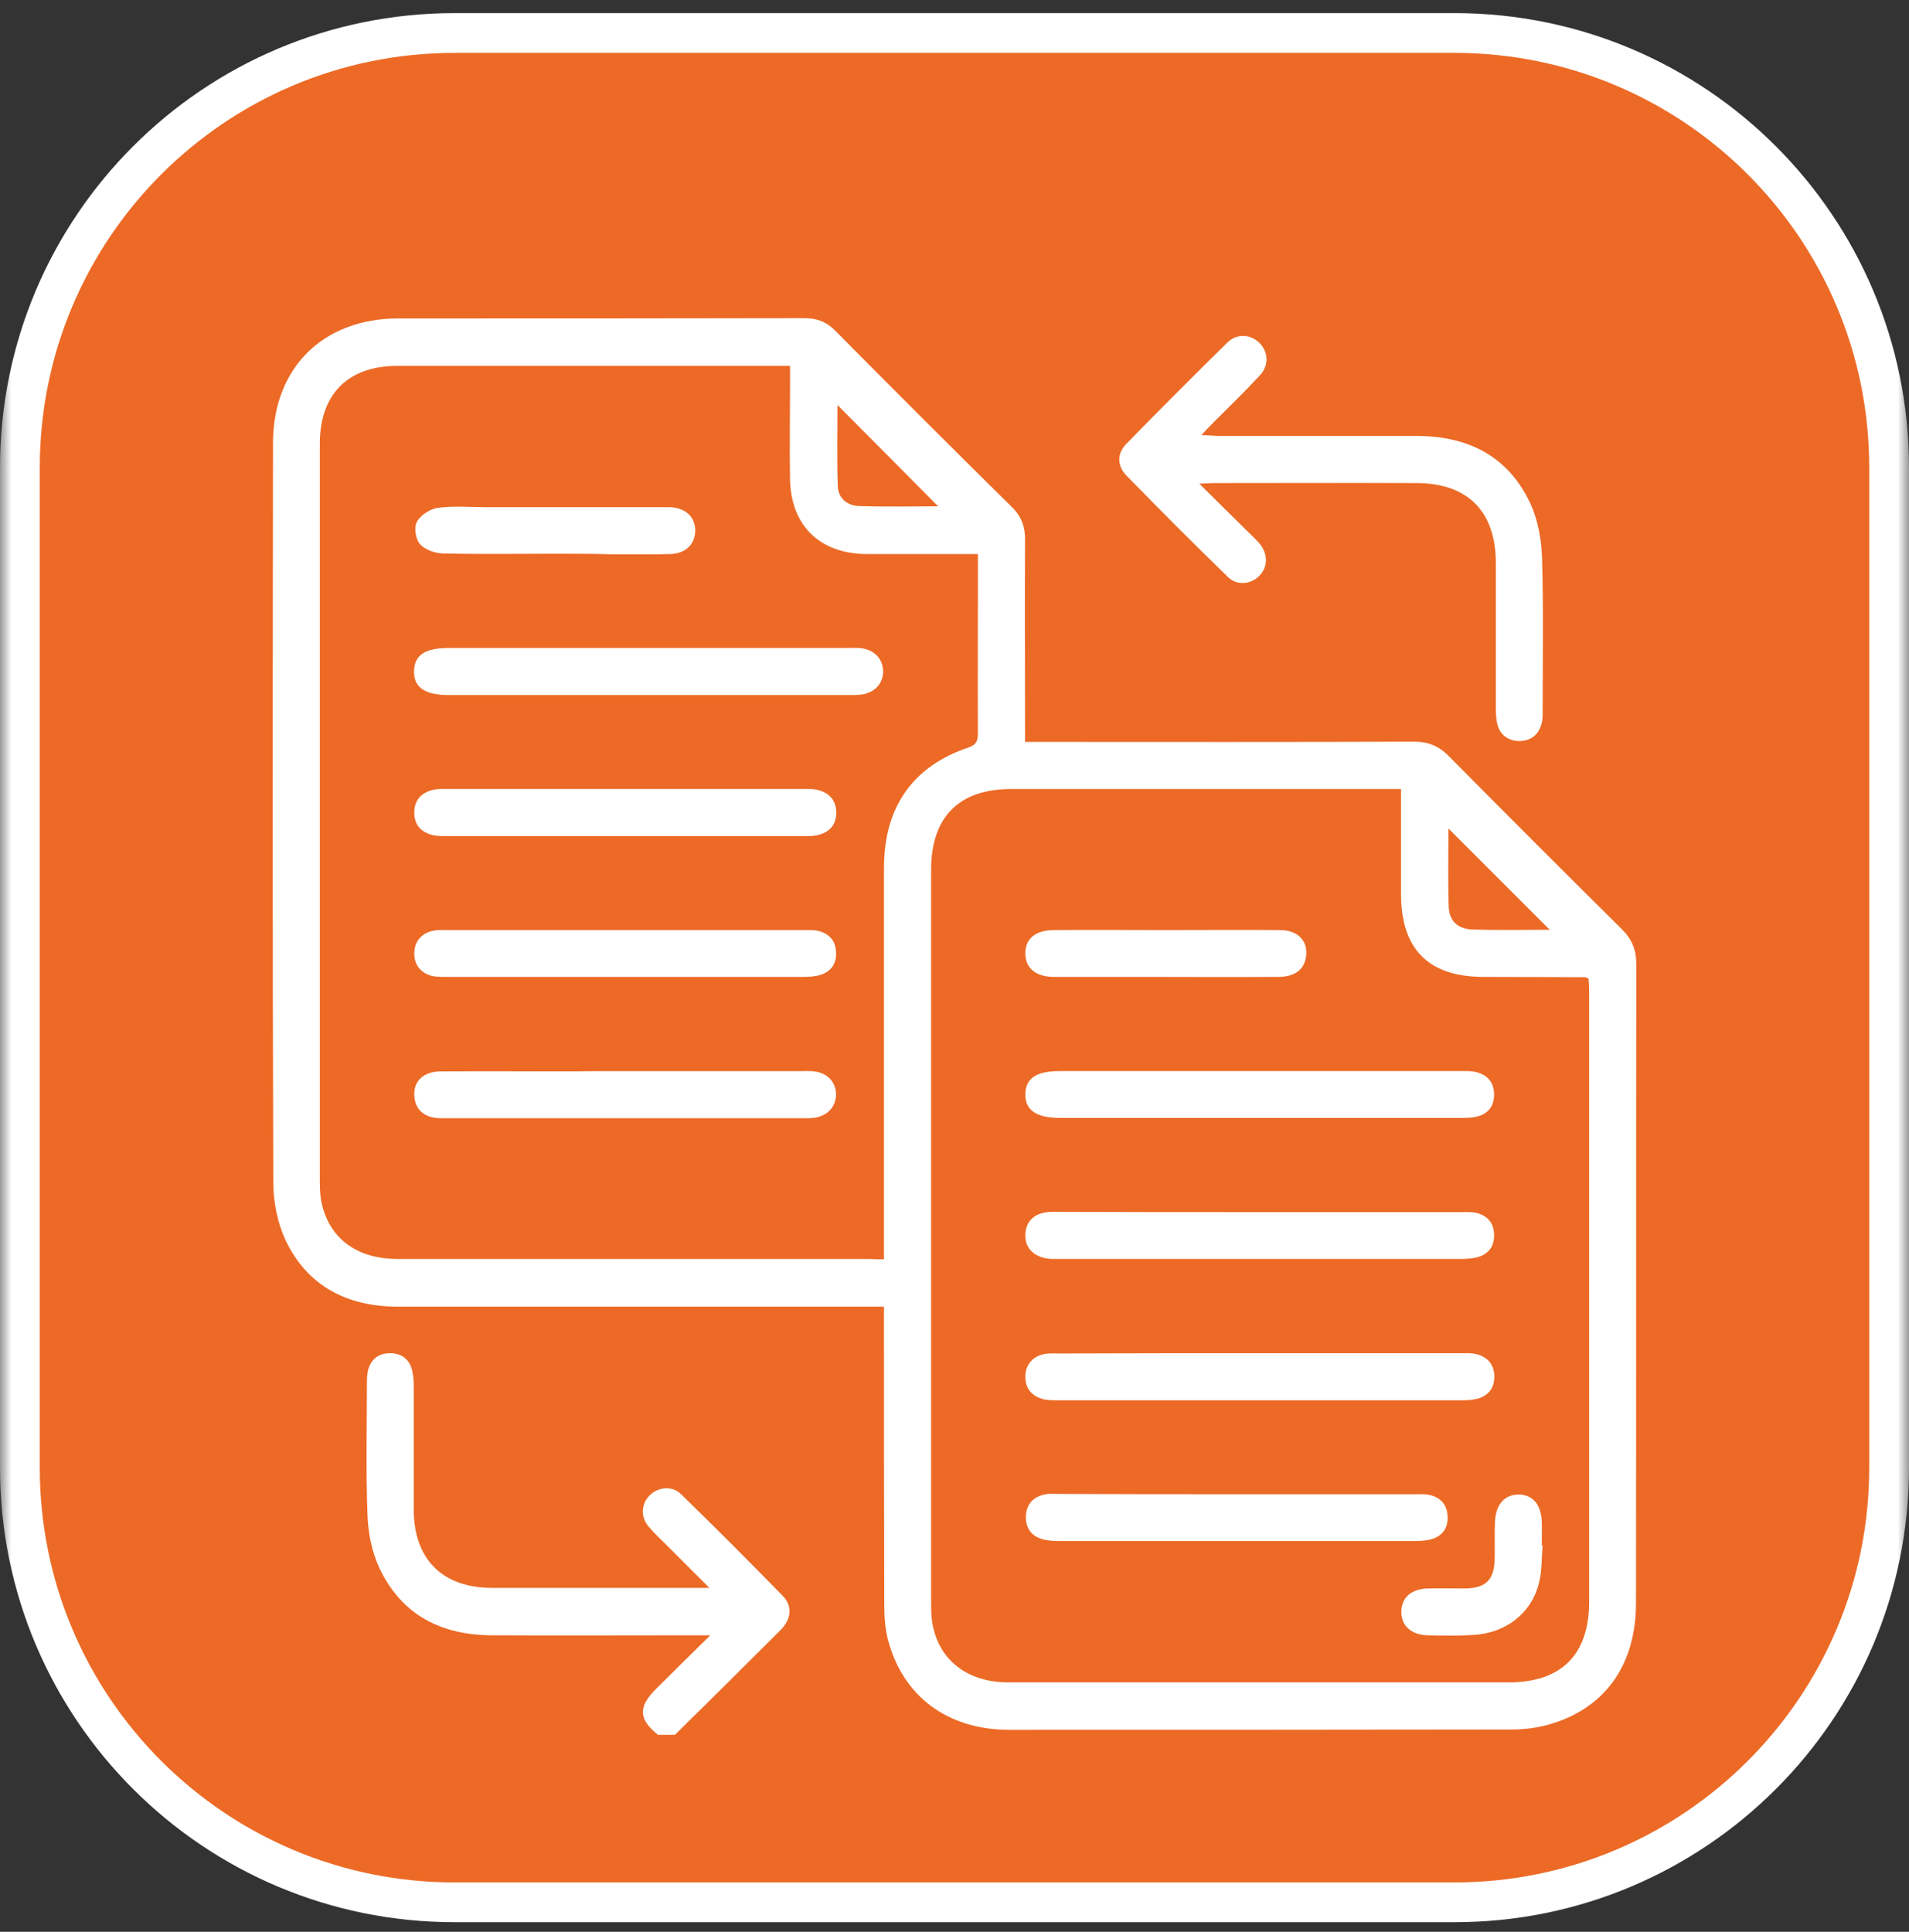
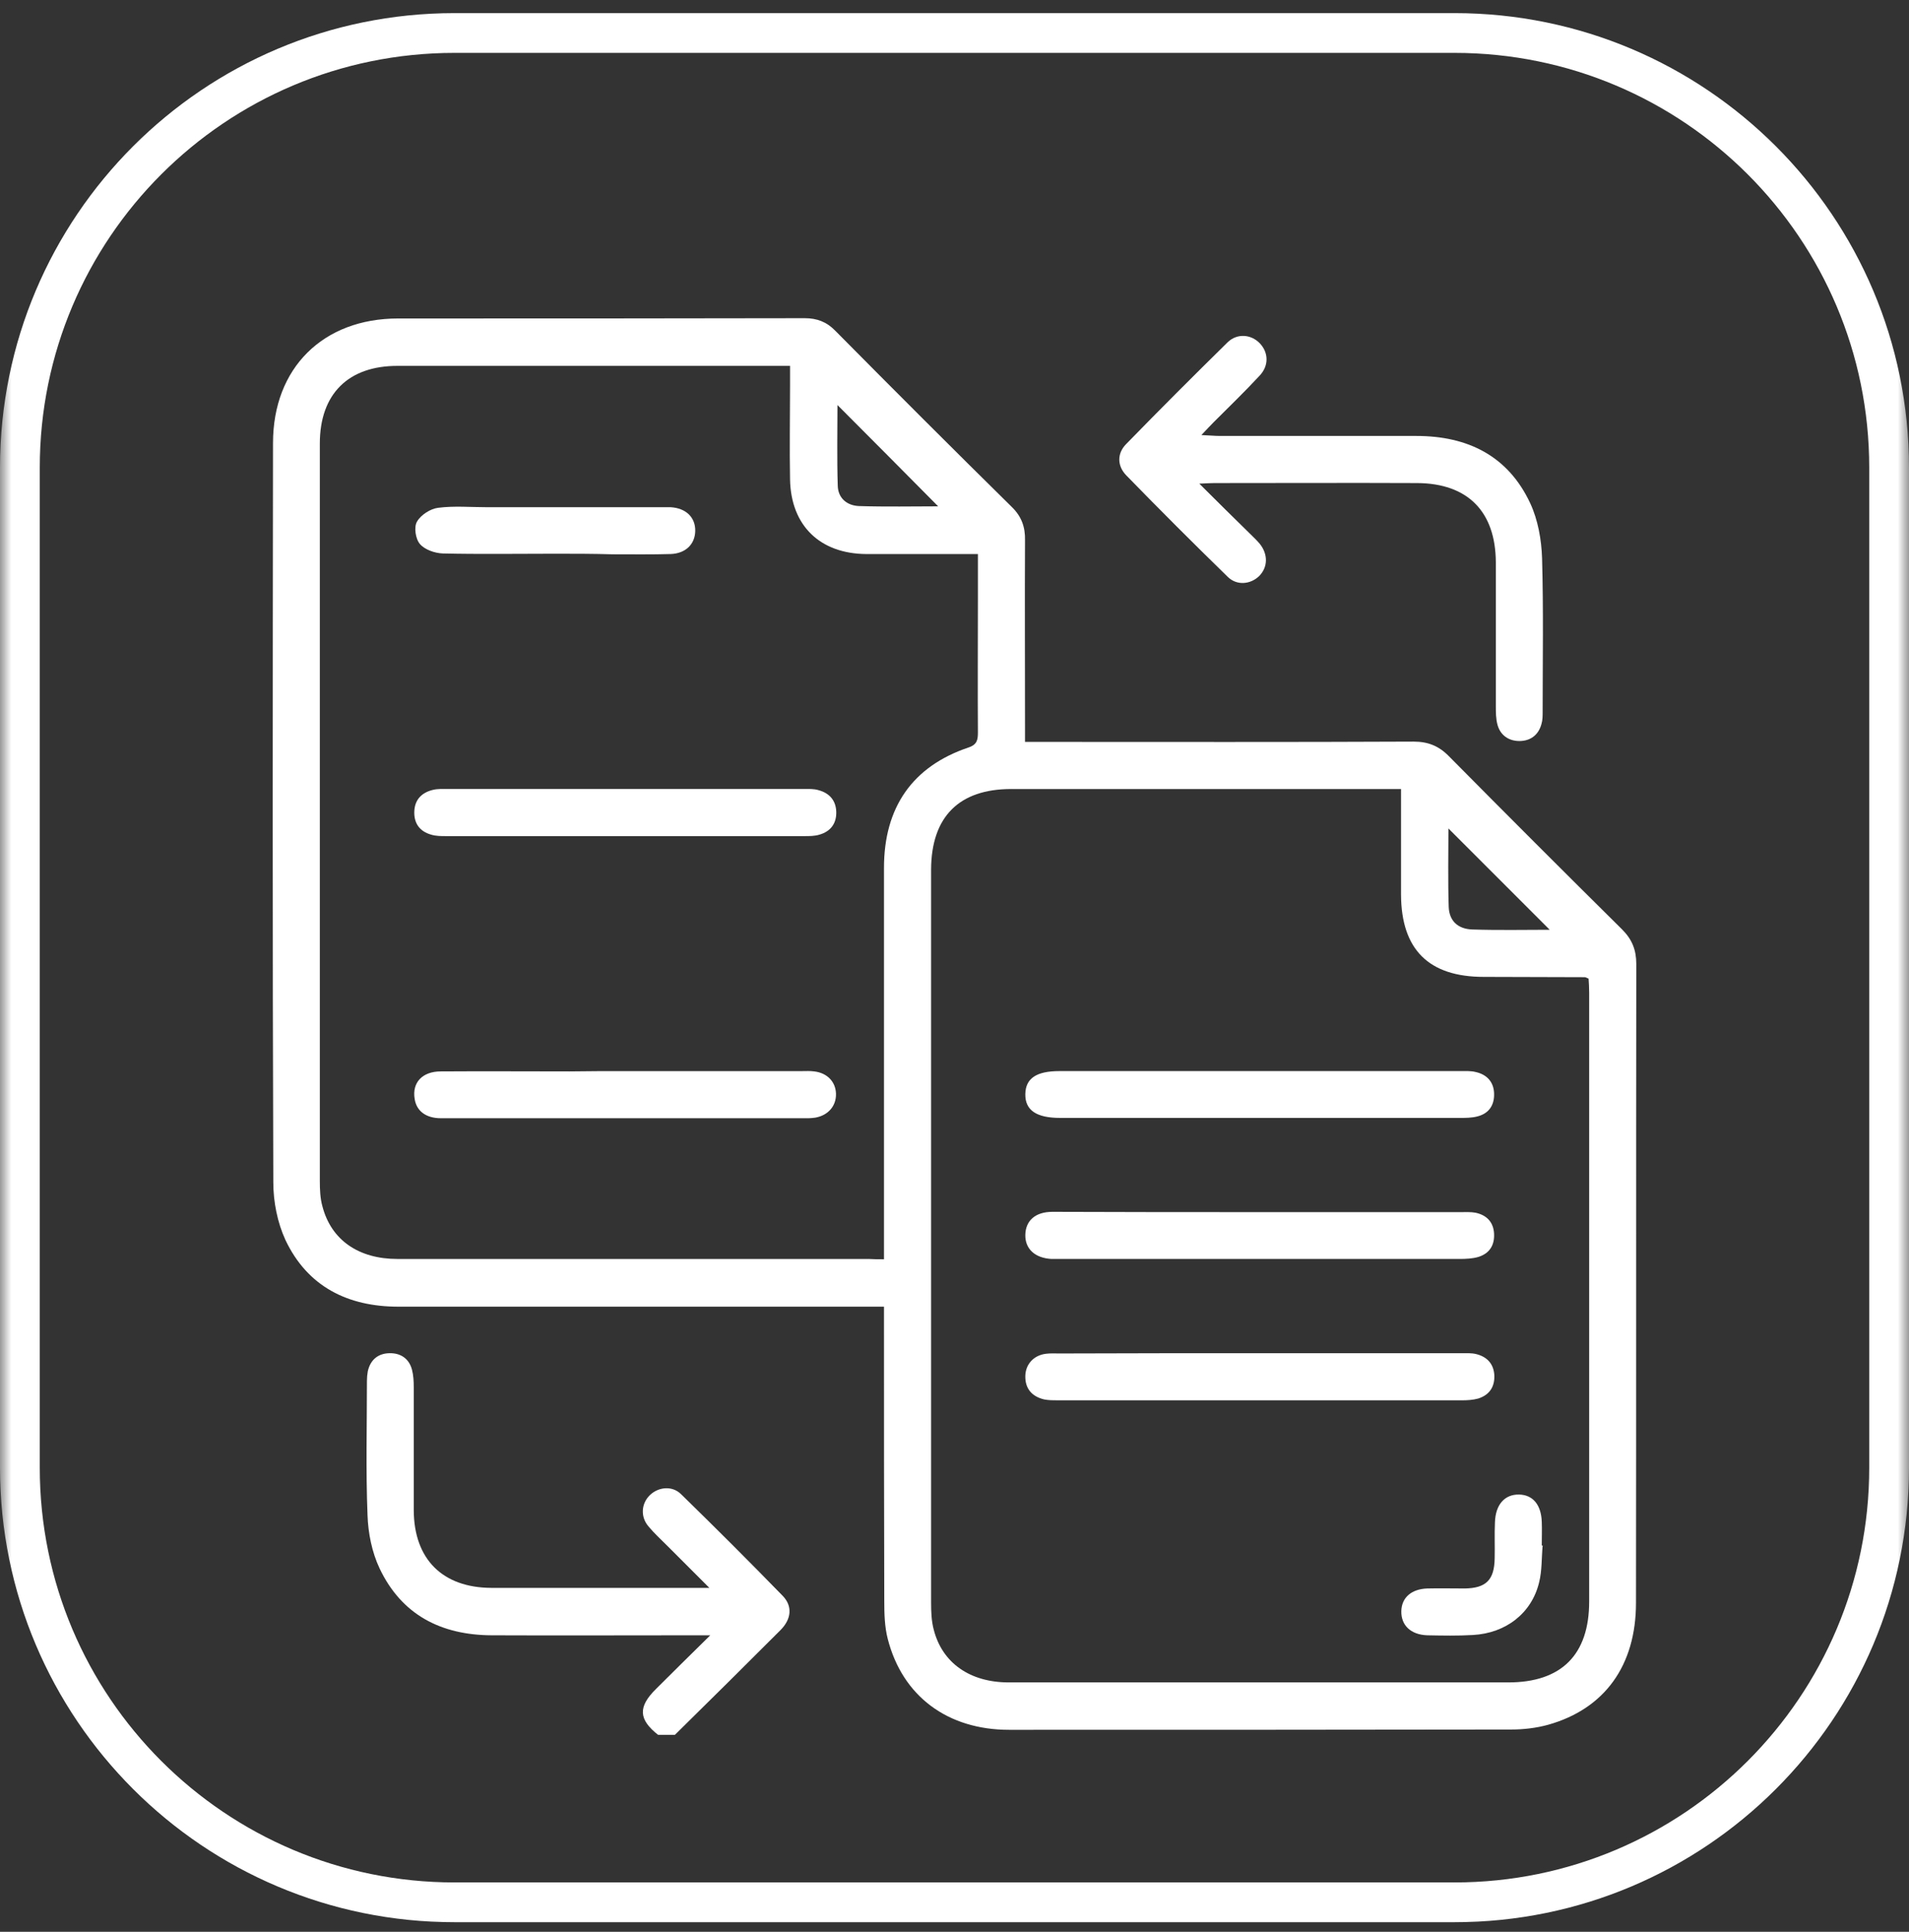
<svg xmlns="http://www.w3.org/2000/svg" width="84" height="85" viewBox="0 0 84 85" fill="none">
  <rect x="0" y="0" width="84" height="85" fill="#333333" stroke="none" />
  <g clip-path="url(#clip0_118_468)">
    <mask id="mask0_118_468" style="mask-type:luminance" maskUnits="userSpaceOnUse" x="0" y="0" width="84" height="85">
      <path d="M84 0H0V85H84V0Z" fill="white" />
    </mask>
    <g mask="url(#mask0_118_468)">
-       <path d="M64 1.452H20C9.438 1.452 0.875 10.015 0.875 20.577V64.577C0.875 75.14 9.438 83.702 20 83.702H64C74.562 83.702 83.125 75.14 83.125 64.577V20.577C83.125 10.015 74.562 1.452 64 1.452Z" fill="#EC6A26" />
      <path d="M64 1.452H20C9.438 1.452 0.875 10.015 0.875 20.577V64.577C0.875 75.14 9.438 83.702 20 83.702H64C74.562 83.702 83.125 75.14 83.125 64.577V20.577C83.125 10.015 74.562 1.452 64 1.452Z" stroke="white" stroke-width="1.75" />
    </g>
  </g>
  <g clip-path="url(#clip1_118_468)">
    <path d="M28.972 76.345C28.091 75.658 28.066 75.101 28.869 74.311C29.607 73.572 30.359 72.834 31.253 71.953C30.864 71.953 30.657 71.953 30.449 71.953C27.508 71.953 24.567 71.966 21.626 71.953C19.411 71.94 17.675 71.059 16.703 69.011C16.366 68.299 16.198 67.457 16.172 66.666C16.094 64.697 16.146 62.728 16.146 60.758C16.146 60.616 16.159 60.473 16.185 60.331C16.301 59.826 16.638 59.553 17.131 59.541C17.623 59.528 17.999 59.774 18.128 60.266C18.193 60.512 18.206 60.784 18.206 61.043C18.206 62.844 18.206 64.658 18.206 66.459C18.219 68.61 19.476 69.854 21.613 69.867C24.593 69.867 27.573 69.867 30.566 69.867C30.721 69.867 30.877 69.867 31.214 69.867C30.527 69.18 29.944 68.597 29.374 68.027C29.089 67.742 28.791 67.47 28.532 67.159C28.169 66.731 28.221 66.148 28.597 65.785C28.972 65.423 29.581 65.358 29.97 65.746C31.486 67.224 32.976 68.713 34.44 70.216C34.88 70.67 34.829 71.24 34.336 71.732C32.794 73.274 31.24 74.816 29.685 76.345C29.452 76.345 29.206 76.345 28.972 76.345Z" fill="white" />
    <path d="M45.103 32.644C45.414 32.644 45.647 32.644 45.893 32.644C51.335 32.644 56.764 32.657 62.205 32.631C62.84 32.631 63.319 32.825 63.76 33.279C66.286 35.831 68.826 38.37 71.378 40.897C71.819 41.337 72 41.804 72 42.413C71.987 51.78 72 61.16 71.987 70.528C71.987 73.275 70.614 75.192 68.113 75.892C67.595 76.034 67.038 76.099 66.494 76.099C59.135 76.112 51.763 76.112 44.403 76.112C41.696 76.112 39.713 74.635 39.065 72.121C38.923 71.577 38.91 70.994 38.91 70.437C38.897 66.382 38.897 62.327 38.897 58.258C38.897 58.025 38.897 57.779 38.897 57.494C38.586 57.494 38.34 57.494 38.107 57.494C31.253 57.494 24.386 57.494 17.532 57.494C15.304 57.494 13.529 56.613 12.557 54.553C12.207 53.788 12.026 52.882 12.026 52.026C11.987 41.169 12 30.338 12.013 19.493C12.013 16.19 14.216 14.013 17.519 14.013C23.479 14.013 29.452 14.013 35.412 14C35.956 14 36.383 14.168 36.759 14.557C39.337 17.161 41.916 19.74 44.52 22.305C44.947 22.72 45.116 23.186 45.103 23.769C45.09 26.464 45.103 29.172 45.103 31.867C45.103 32.1 45.103 32.346 45.103 32.644ZM61.648 34.717C61.35 34.717 61.143 34.717 60.922 34.717C55.442 34.717 49.974 34.717 44.494 34.717C42.201 34.717 40.983 35.935 40.97 38.254C40.97 49.008 40.97 59.761 40.97 70.502C40.97 70.903 40.983 71.318 41.087 71.707C41.462 73.171 42.68 74.026 44.39 74.026C51.711 74.026 59.031 74.026 66.364 74.026C68.709 74.026 69.927 72.808 69.927 70.463C69.927 61.536 69.927 52.609 69.927 43.683C69.927 43.462 69.914 43.255 69.901 43.061C69.81 43.022 69.772 42.996 69.733 42.996C68.256 42.996 66.766 42.983 65.289 42.983C62.866 42.983 61.661 41.778 61.648 39.368C61.648 37.852 61.648 36.336 61.648 34.717ZM38.897 55.408C38.897 55.097 38.897 54.864 38.897 54.618C38.897 49.137 38.897 43.67 38.897 38.189C38.897 35.52 40.154 33.719 42.615 32.89C43.004 32.761 43.03 32.54 43.03 32.216C43.017 30.273 43.03 28.317 43.03 26.373C43.03 25.725 43.03 25.09 43.03 24.378C42.771 24.378 42.577 24.378 42.382 24.378C40.957 24.378 39.545 24.378 38.12 24.378C36.086 24.365 34.803 23.134 34.764 21.1C34.738 19.727 34.764 18.34 34.764 16.967C34.764 16.695 34.764 16.41 34.764 16.099C34.492 16.099 34.31 16.099 34.129 16.099C28.597 16.099 23.052 16.099 17.519 16.099C15.33 16.086 14.073 17.33 14.073 19.519C14.073 30.325 14.073 41.143 14.073 51.949C14.073 52.324 14.086 52.726 14.19 53.089C14.578 54.566 15.783 55.395 17.493 55.395C24.412 55.395 31.331 55.395 38.236 55.395C38.431 55.408 38.612 55.408 38.897 55.408ZM68.191 40.91C66.714 39.433 65.211 37.93 63.734 36.453C63.734 37.541 63.708 38.733 63.747 39.912C63.773 40.521 64.149 40.871 64.77 40.897C65.95 40.936 67.115 40.91 68.191 40.91ZM41.281 22.279C39.817 20.802 38.327 19.299 36.85 17.822C36.85 18.949 36.824 20.167 36.863 21.372C36.876 21.916 37.264 22.24 37.783 22.266C38.988 22.305 40.193 22.279 41.281 22.279Z" fill="white" />
    <path d="M52.773 21.281C53.589 22.097 54.289 22.784 55.001 23.483C55.144 23.626 55.299 23.768 55.429 23.924C55.805 24.39 55.792 24.96 55.403 25.349C55.027 25.712 54.431 25.777 54.03 25.388C52.514 23.911 51.024 22.421 49.56 20.918C49.158 20.504 49.145 19.959 49.547 19.545C51.024 18.029 52.514 16.539 54.017 15.062C54.444 14.647 55.066 14.712 55.442 15.114C55.818 15.515 55.843 16.099 55.416 16.539C54.768 17.239 54.081 17.899 53.408 18.573C53.252 18.729 53.11 18.884 52.864 19.143C53.213 19.156 53.447 19.182 53.68 19.182C56.556 19.182 59.445 19.182 62.322 19.182C64.589 19.182 66.364 20.063 67.336 22.149C67.672 22.875 67.828 23.743 67.854 24.559C67.919 26.813 67.88 29.068 67.88 31.309C67.88 31.49 67.88 31.685 67.828 31.853C67.698 32.346 67.336 32.605 66.856 32.605C66.39 32.605 66.027 32.358 65.897 31.905C65.82 31.633 65.82 31.348 65.82 31.063C65.82 28.951 65.82 26.839 65.82 24.74C65.807 22.512 64.589 21.268 62.36 21.255C59.38 21.242 56.401 21.255 53.421 21.255C53.239 21.255 53.11 21.268 52.773 21.281Z" fill="white" />
    <path d="M55.442 47.128C58.383 47.128 61.324 47.128 64.265 47.128C64.485 47.128 64.719 47.115 64.926 47.167C65.405 47.271 65.716 47.582 65.742 48.087C65.768 48.618 65.522 48.994 65.004 49.124C64.757 49.188 64.485 49.188 64.226 49.188C58.37 49.188 52.501 49.188 46.645 49.188C45.608 49.188 45.103 48.852 45.116 48.139C45.129 47.452 45.595 47.128 46.619 47.128C49.56 47.128 52.501 47.128 55.442 47.128Z" fill="white" />
    <path d="M55.507 53.334C58.422 53.334 61.35 53.334 64.265 53.334C64.486 53.334 64.719 53.321 64.926 53.36C65.418 53.464 65.716 53.775 65.742 54.28C65.768 54.785 65.548 55.148 65.055 55.304C64.796 55.381 64.498 55.394 64.213 55.394C58.357 55.394 52.488 55.394 46.632 55.394C46.515 55.394 46.386 55.394 46.269 55.394C45.544 55.355 45.103 54.954 45.116 54.332C45.129 53.71 45.556 53.321 46.308 53.321C49.379 53.334 52.449 53.334 55.507 53.334Z" fill="white" />
    <path d="M55.468 59.541C58.409 59.541 61.35 59.541 64.291 59.541C64.511 59.541 64.745 59.528 64.952 59.579C65.431 59.696 65.729 60.007 65.755 60.525C65.768 61.031 65.535 61.38 65.043 61.536C64.809 61.6 64.563 61.614 64.317 61.614C58.396 61.614 52.475 61.614 46.554 61.614C46.347 61.614 46.14 61.614 45.945 61.575C45.401 61.445 45.103 61.095 45.116 60.538C45.129 60.02 45.492 59.631 46.023 59.566C46.217 59.541 46.425 59.553 46.632 59.553C49.586 59.541 52.527 59.541 55.468 59.541Z" fill="white" />
-     <path d="M54.354 65.746C56.997 65.746 59.627 65.746 62.27 65.746C62.477 65.746 62.685 65.733 62.879 65.772C63.371 65.876 63.669 66.186 63.695 66.692C63.734 67.197 63.501 67.56 63.022 67.715C62.775 67.793 62.503 67.806 62.244 67.806C57.036 67.806 51.814 67.806 46.606 67.806C46.36 67.806 46.114 67.793 45.88 67.728C45.362 67.586 45.116 67.21 45.142 66.679C45.181 66.135 45.505 65.837 46.023 65.746C46.217 65.707 46.425 65.733 46.632 65.733C49.197 65.746 51.776 65.746 54.354 65.746Z" fill="white" />
-     <path d="M51.322 40.923C52.98 40.923 54.652 40.91 56.31 40.923C57.126 40.923 57.58 41.415 57.463 42.128C57.373 42.672 56.958 42.983 56.245 42.983C54.263 42.996 52.268 42.983 50.285 42.983C48.99 42.983 47.694 42.983 46.386 42.983C45.556 42.983 45.103 42.581 45.116 41.92C45.129 41.285 45.582 40.923 46.386 40.923C48.031 40.91 49.677 40.923 51.322 40.923Z" fill="white" />
    <path d="M67.88 68.001C67.829 68.546 67.855 69.103 67.725 69.621C67.401 70.981 66.261 71.862 64.81 71.94C64.149 71.979 63.475 71.966 62.802 71.953C62.076 71.927 61.648 71.513 61.661 70.891C61.674 70.295 62.102 69.919 62.802 69.893C63.346 69.88 63.89 69.893 64.447 69.893C65.393 69.88 65.756 69.517 65.769 68.559C65.781 68.027 65.756 67.509 65.781 66.978C65.807 66.201 66.209 65.747 66.844 65.76C67.453 65.773 67.816 66.213 67.841 66.965C67.855 67.315 67.841 67.652 67.841 68.001C67.855 68.001 67.867 68.001 67.88 68.001Z" fill="white" />
-     <path d="M28.597 28.51C31.512 28.51 34.44 28.51 37.355 28.51C37.537 28.51 37.718 28.497 37.899 28.523C38.469 28.588 38.845 28.989 38.858 29.521C38.871 30.052 38.508 30.466 37.938 30.557C37.744 30.583 37.537 30.583 37.329 30.583C31.473 30.583 25.604 30.583 19.748 30.583C18.698 30.583 18.206 30.246 18.219 29.534C18.232 28.821 18.698 28.51 19.774 28.51C22.715 28.51 25.656 28.51 28.597 28.51Z" fill="white" />
    <path d="M27.508 34.716C30.125 34.716 32.742 34.716 35.359 34.716C35.58 34.716 35.813 34.703 36.02 34.768C36.499 34.898 36.785 35.222 36.797 35.727C36.81 36.232 36.551 36.582 36.059 36.724C35.852 36.789 35.618 36.789 35.398 36.789C30.138 36.789 24.891 36.789 19.631 36.789C19.41 36.789 19.177 36.789 18.97 36.724C18.465 36.582 18.205 36.219 18.231 35.688C18.257 35.17 18.568 34.872 19.047 34.755C19.255 34.703 19.488 34.716 19.708 34.716C22.312 34.716 24.904 34.716 27.508 34.716Z" fill="white" />
-     <path d="M27.573 40.923C30.164 40.923 32.769 40.923 35.36 40.923C35.58 40.923 35.813 40.91 36.02 40.962C36.474 41.079 36.759 41.377 36.785 41.869C36.824 42.374 36.59 42.737 36.111 42.892C35.865 42.97 35.593 42.983 35.334 42.983C30.125 42.983 24.904 42.983 19.696 42.983C19.488 42.983 19.281 42.983 19.087 42.957C18.517 42.854 18.193 42.426 18.232 41.882C18.258 41.364 18.62 41.001 19.165 40.936C19.346 40.91 19.527 40.923 19.709 40.923C22.339 40.923 24.956 40.923 27.573 40.923Z" fill="white" />
    <path d="M27.495 47.129C30.087 47.129 32.691 47.129 35.282 47.129C35.463 47.129 35.645 47.116 35.826 47.142C36.396 47.207 36.772 47.596 36.785 48.127C36.798 48.658 36.448 49.073 35.878 49.176C35.774 49.189 35.671 49.202 35.58 49.202C30.19 49.202 24.788 49.202 19.398 49.202C18.737 49.202 18.322 48.878 18.245 48.347C18.128 47.635 18.581 47.142 19.398 47.142C21.289 47.129 23.168 47.142 25.06 47.142C25.876 47.129 26.692 47.129 27.495 47.129Z" fill="white" />
    <path d="M24.399 24.364C22.754 24.364 21.108 24.39 19.476 24.352C19.126 24.338 18.685 24.183 18.478 23.937C18.284 23.717 18.206 23.185 18.349 22.952C18.517 22.654 18.945 22.382 19.281 22.343C19.981 22.253 20.694 22.317 21.406 22.317C23.946 22.317 26.472 22.317 29.012 22.317C29.18 22.317 29.335 22.317 29.504 22.317C30.191 22.356 30.605 22.771 30.592 23.367C30.579 23.95 30.165 24.352 29.517 24.377C28.662 24.403 27.82 24.39 26.964 24.39C26.109 24.364 25.254 24.364 24.399 24.364Z" fill="white" />
  </g>
  <defs>
    <clipPath id="clip0_118_468">
      <rect width="84" height="85" fill="white" />
    </clipPath>
    <clipPath id="clip1_118_468">
      <rect width="60" height="62.332" fill="white" transform="translate(12 14)" />
    </clipPath>
  </defs>
</svg>